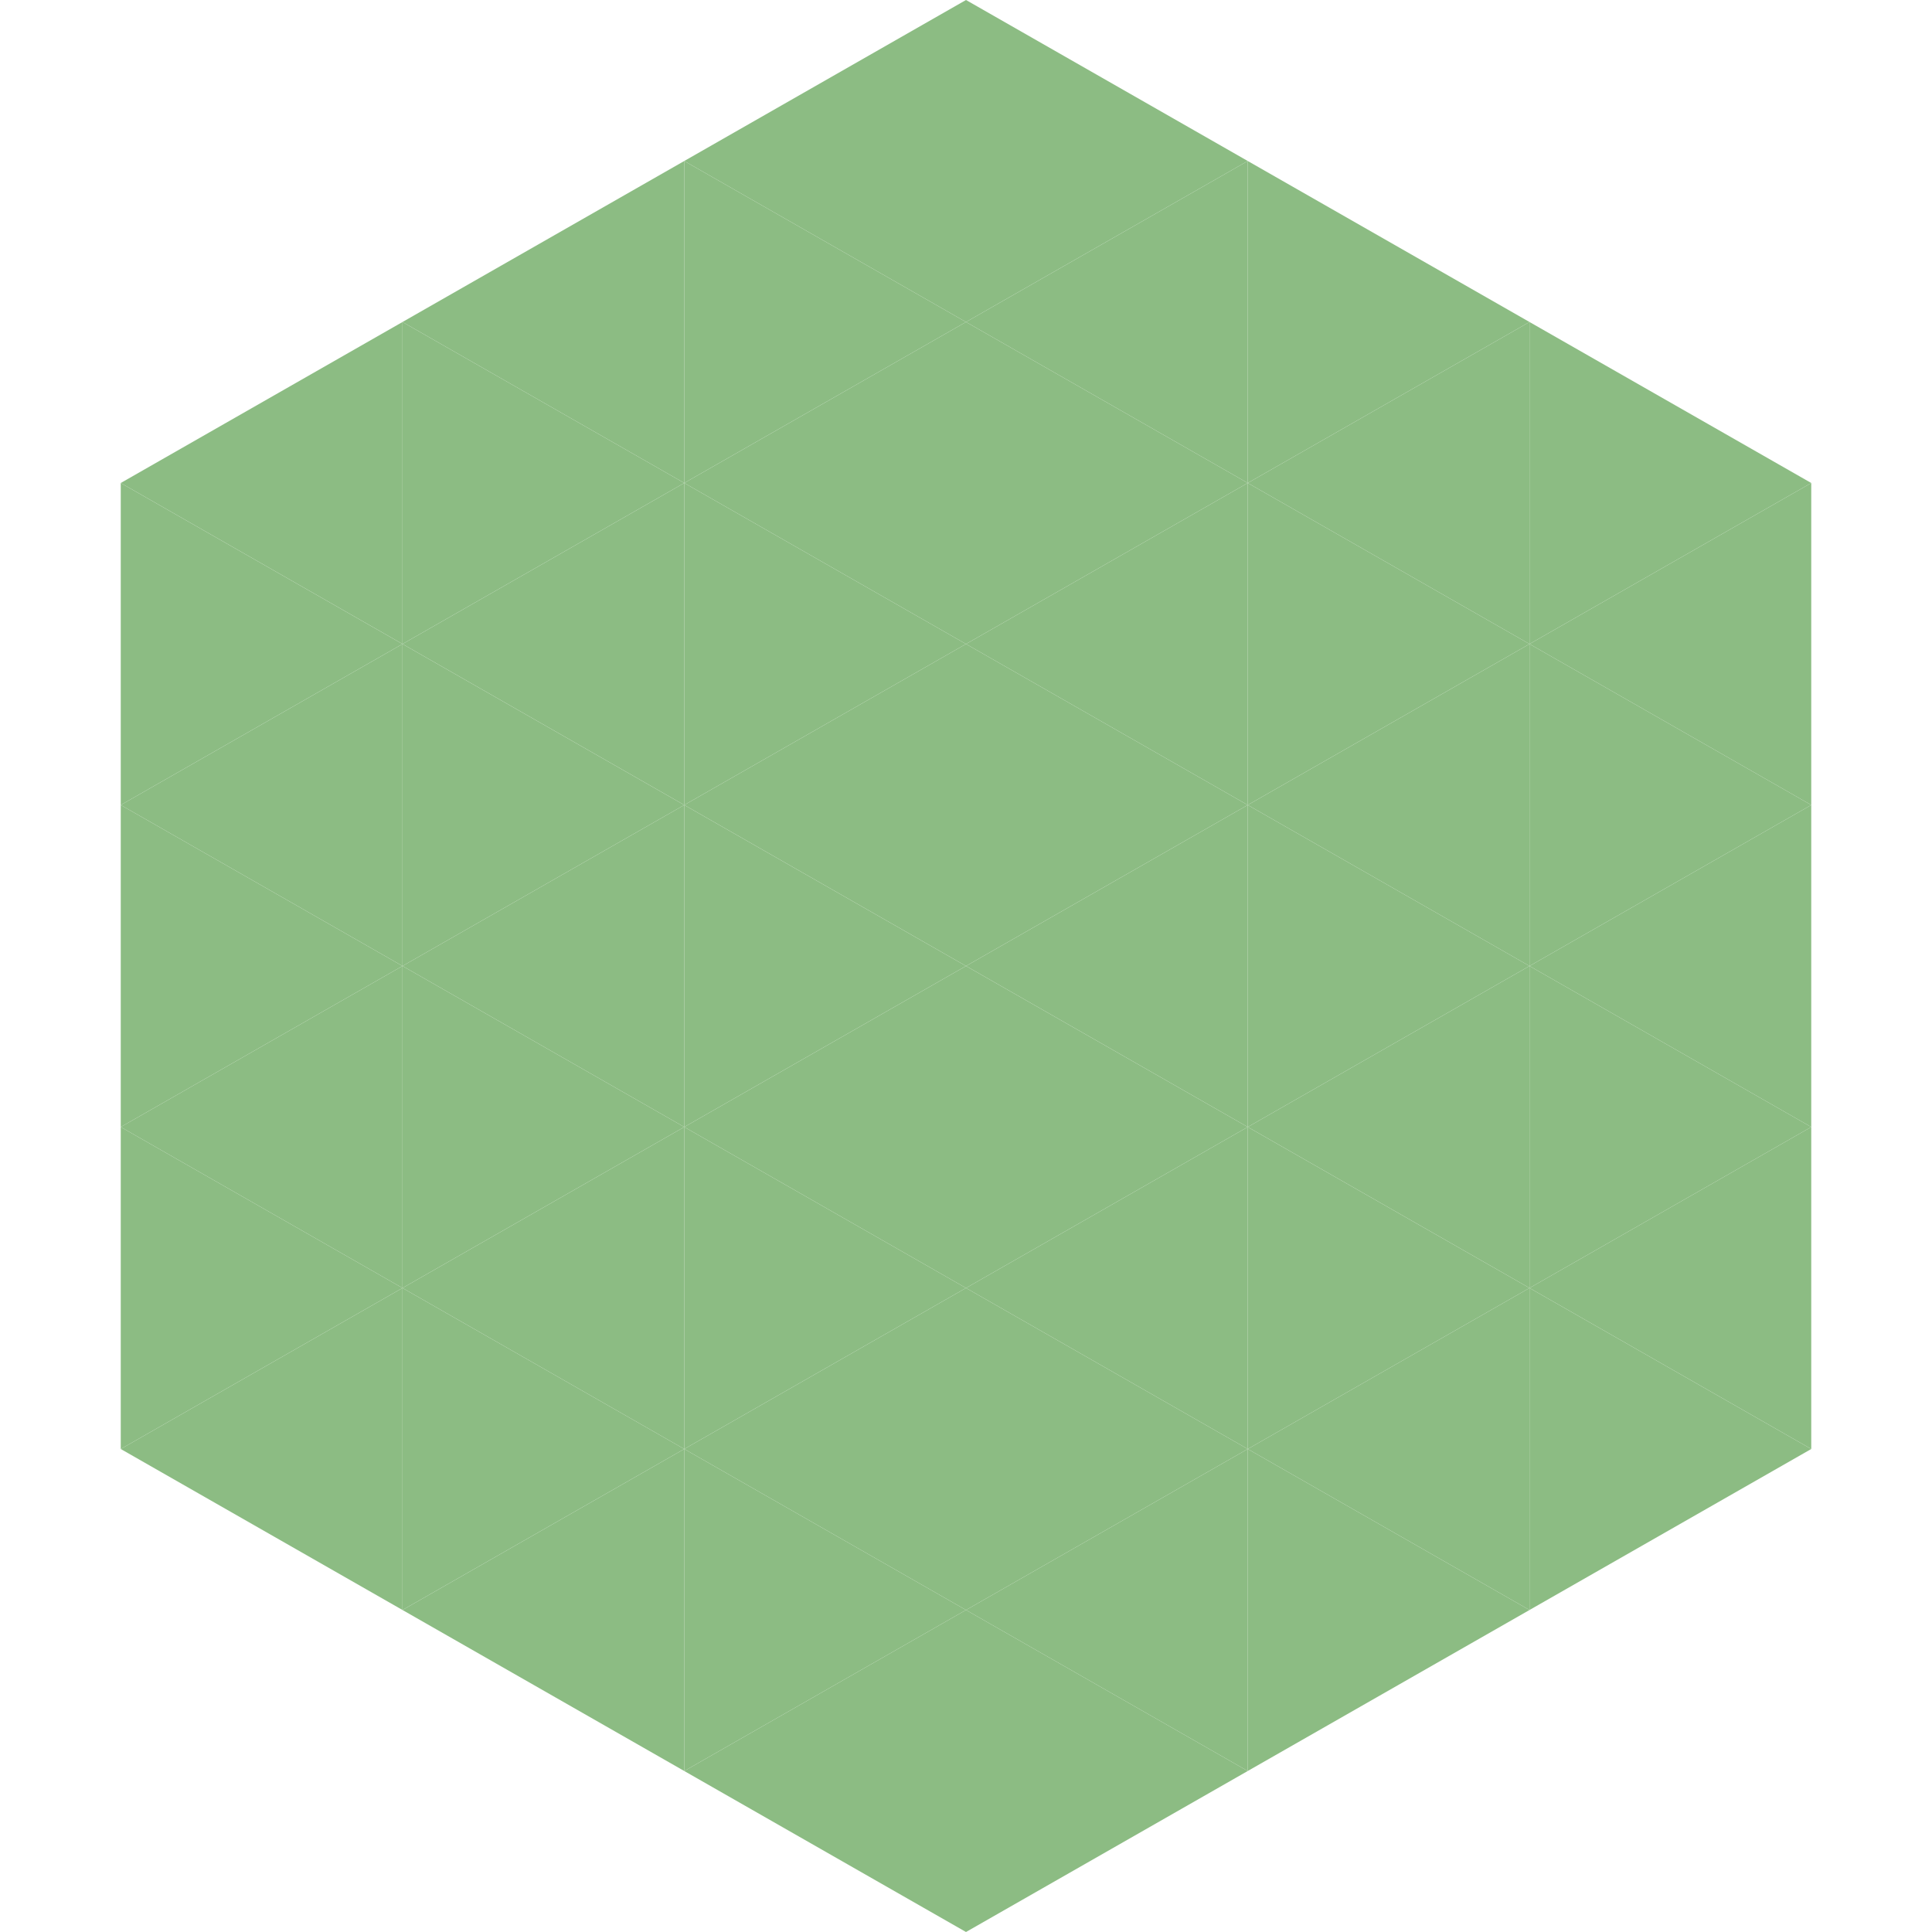
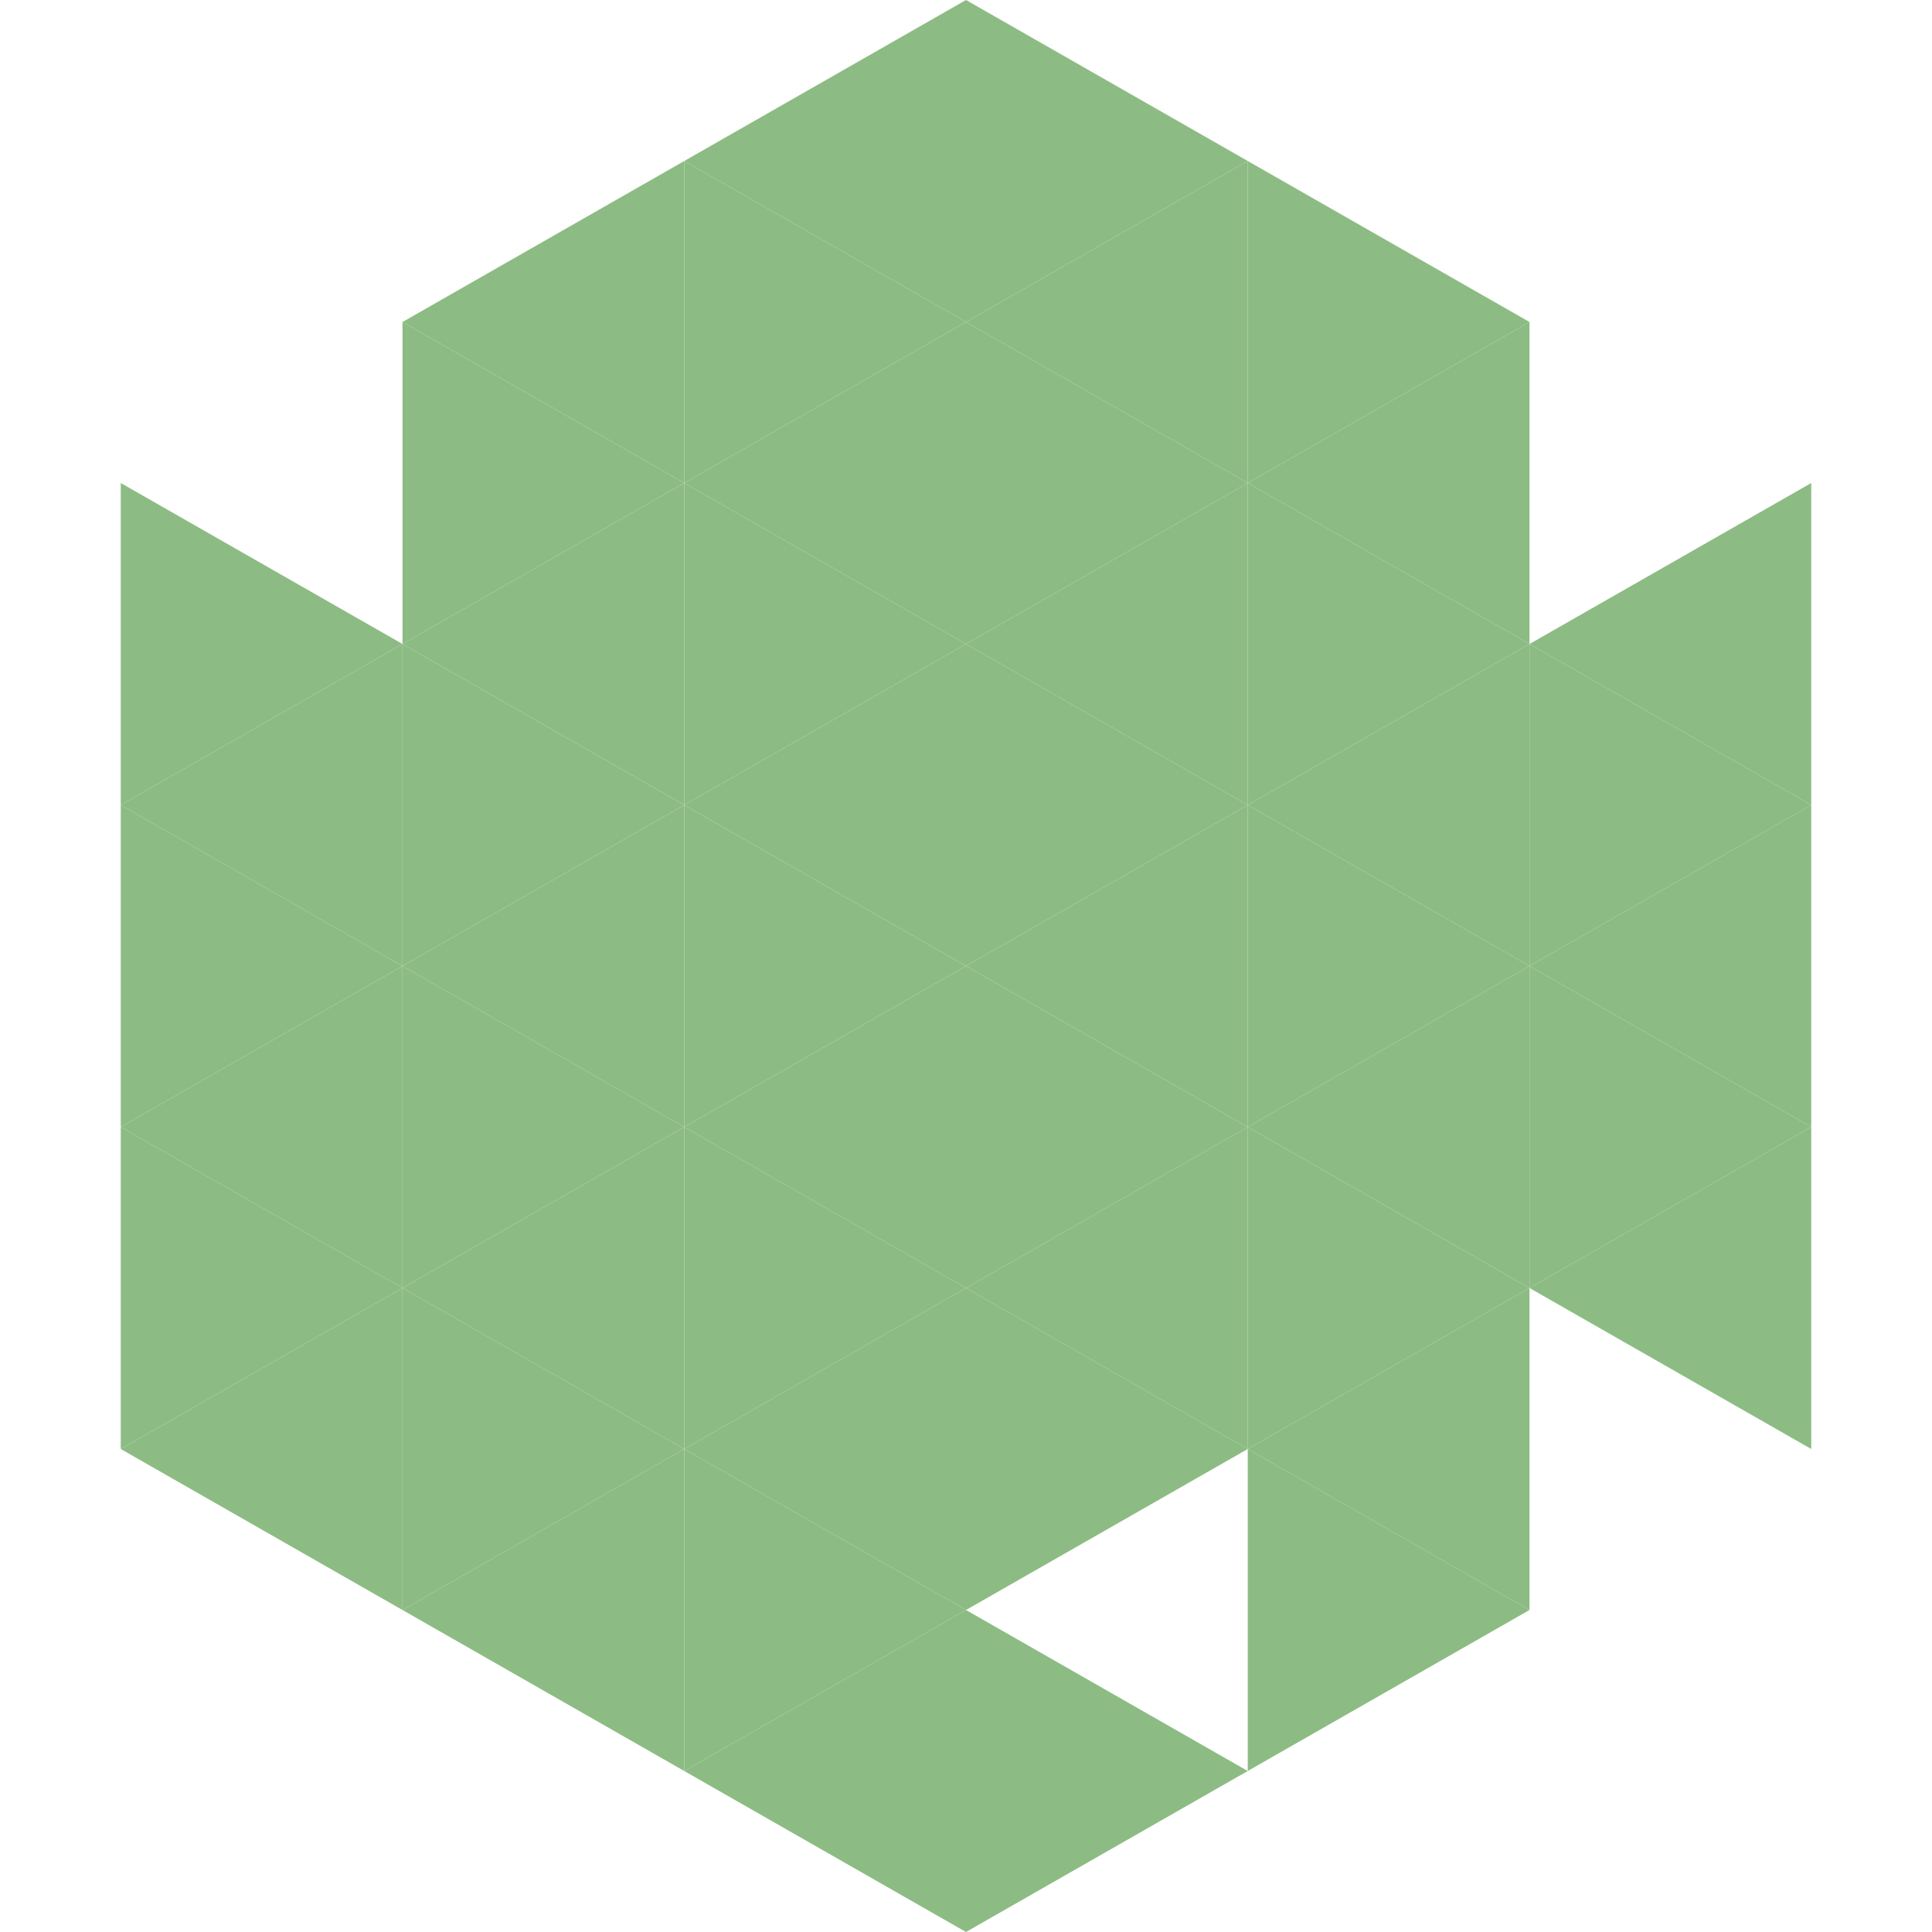
<svg xmlns="http://www.w3.org/2000/svg" width="240" height="240">
-   <polygon points="50,40 15,60 50,80" style="fill:rgb(140,188,131)" />
-   <polygon points="190,40 225,60 190,80" style="fill:rgb(140,188,131)" />
  <polygon points="15,60 50,80 15,100" style="fill:rgb(140,188,131)" />
  <polygon points="225,60 190,80 225,100" style="fill:rgb(140,188,131)" />
  <polygon points="50,80 15,100 50,120" style="fill:rgb(140,188,131)" />
  <polygon points="190,80 225,100 190,120" style="fill:rgb(140,188,131)" />
  <polygon points="15,100 50,120 15,140" style="fill:rgb(140,188,131)" />
  <polygon points="225,100 190,120 225,140" style="fill:rgb(140,188,131)" />
  <polygon points="50,120 15,140 50,160" style="fill:rgb(140,188,131)" />
  <polygon points="190,120 225,140 190,160" style="fill:rgb(140,188,131)" />
  <polygon points="15,140 50,160 15,180" style="fill:rgb(140,188,131)" />
  <polygon points="225,140 190,160 225,180" style="fill:rgb(140,188,131)" />
  <polygon points="50,160 15,180 50,200" style="fill:rgb(140,188,131)" />
-   <polygon points="190,160 225,180 190,200" style="fill:rgb(140,188,131)" />
  <polygon points="15,180 50,200 15,220" style="fill:rgb(255,255,255); fill-opacity:0" />
  <polygon points="225,180 190,200 225,220" style="fill:rgb(255,255,255); fill-opacity:0" />
  <polygon points="50,0 85,20 50,40" style="fill:rgb(255,255,255); fill-opacity:0" />
  <polygon points="190,0 155,20 190,40" style="fill:rgb(255,255,255); fill-opacity:0" />
  <polygon points="85,20 50,40 85,60" style="fill:rgb(140,188,131)" />
  <polygon points="155,20 190,40 155,60" style="fill:rgb(140,188,131)" />
  <polygon points="50,40 85,60 50,80" style="fill:rgb(140,188,131)" />
  <polygon points="190,40 155,60 190,80" style="fill:rgb(140,188,131)" />
  <polygon points="85,60 50,80 85,100" style="fill:rgb(140,188,131)" />
  <polygon points="155,60 190,80 155,100" style="fill:rgb(140,188,131)" />
  <polygon points="50,80 85,100 50,120" style="fill:rgb(140,188,131)" />
  <polygon points="190,80 155,100 190,120" style="fill:rgb(140,188,131)" />
  <polygon points="85,100 50,120 85,140" style="fill:rgb(140,188,131)" />
  <polygon points="155,100 190,120 155,140" style="fill:rgb(140,188,131)" />
  <polygon points="50,120 85,140 50,160" style="fill:rgb(140,188,131)" />
  <polygon points="190,120 155,140 190,160" style="fill:rgb(140,188,131)" />
  <polygon points="85,140 50,160 85,180" style="fill:rgb(140,188,131)" />
  <polygon points="155,140 190,160 155,180" style="fill:rgb(140,188,131)" />
  <polygon points="50,160 85,180 50,200" style="fill:rgb(140,188,131)" />
  <polygon points="190,160 155,180 190,200" style="fill:rgb(140,188,131)" />
  <polygon points="85,180 50,200 85,220" style="fill:rgb(140,188,131)" />
  <polygon points="155,180 190,200 155,220" style="fill:rgb(140,188,131)" />
  <polygon points="120,0 85,20 120,40" style="fill:rgb(140,188,131)" />
  <polygon points="120,0 155,20 120,40" style="fill:rgb(140,188,131)" />
  <polygon points="85,20 120,40 85,60" style="fill:rgb(140,188,131)" />
  <polygon points="155,20 120,40 155,60" style="fill:rgb(140,188,131)" />
  <polygon points="120,40 85,60 120,80" style="fill:rgb(140,188,131)" />
  <polygon points="120,40 155,60 120,80" style="fill:rgb(140,188,131)" />
  <polygon points="85,60 120,80 85,100" style="fill:rgb(140,188,131)" />
  <polygon points="155,60 120,80 155,100" style="fill:rgb(140,188,131)" />
  <polygon points="120,80 85,100 120,120" style="fill:rgb(140,188,131)" />
  <polygon points="120,80 155,100 120,120" style="fill:rgb(140,188,131)" />
  <polygon points="85,100 120,120 85,140" style="fill:rgb(140,188,131)" />
  <polygon points="155,100 120,120 155,140" style="fill:rgb(140,188,131)" />
  <polygon points="120,120 85,140 120,160" style="fill:rgb(140,188,131)" />
  <polygon points="120,120 155,140 120,160" style="fill:rgb(140,188,131)" />
  <polygon points="85,140 120,160 85,180" style="fill:rgb(140,188,131)" />
  <polygon points="155,140 120,160 155,180" style="fill:rgb(140,188,131)" />
  <polygon points="120,160 85,180 120,200" style="fill:rgb(140,188,131)" />
  <polygon points="120,160 155,180 120,200" style="fill:rgb(140,188,131)" />
  <polygon points="85,180 120,200 85,220" style="fill:rgb(140,188,131)" />
-   <polygon points="155,180 120,200 155,220" style="fill:rgb(140,188,131)" />
  <polygon points="120,200 85,220 120,240" style="fill:rgb(140,188,131)" />
  <polygon points="120,200 155,220 120,240" style="fill:rgb(140,188,131)" />
  <polygon points="85,220 120,240 85,260" style="fill:rgb(255,255,255); fill-opacity:0" />
  <polygon points="155,220 120,240 155,260" style="fill:rgb(255,255,255); fill-opacity:0" />
</svg>